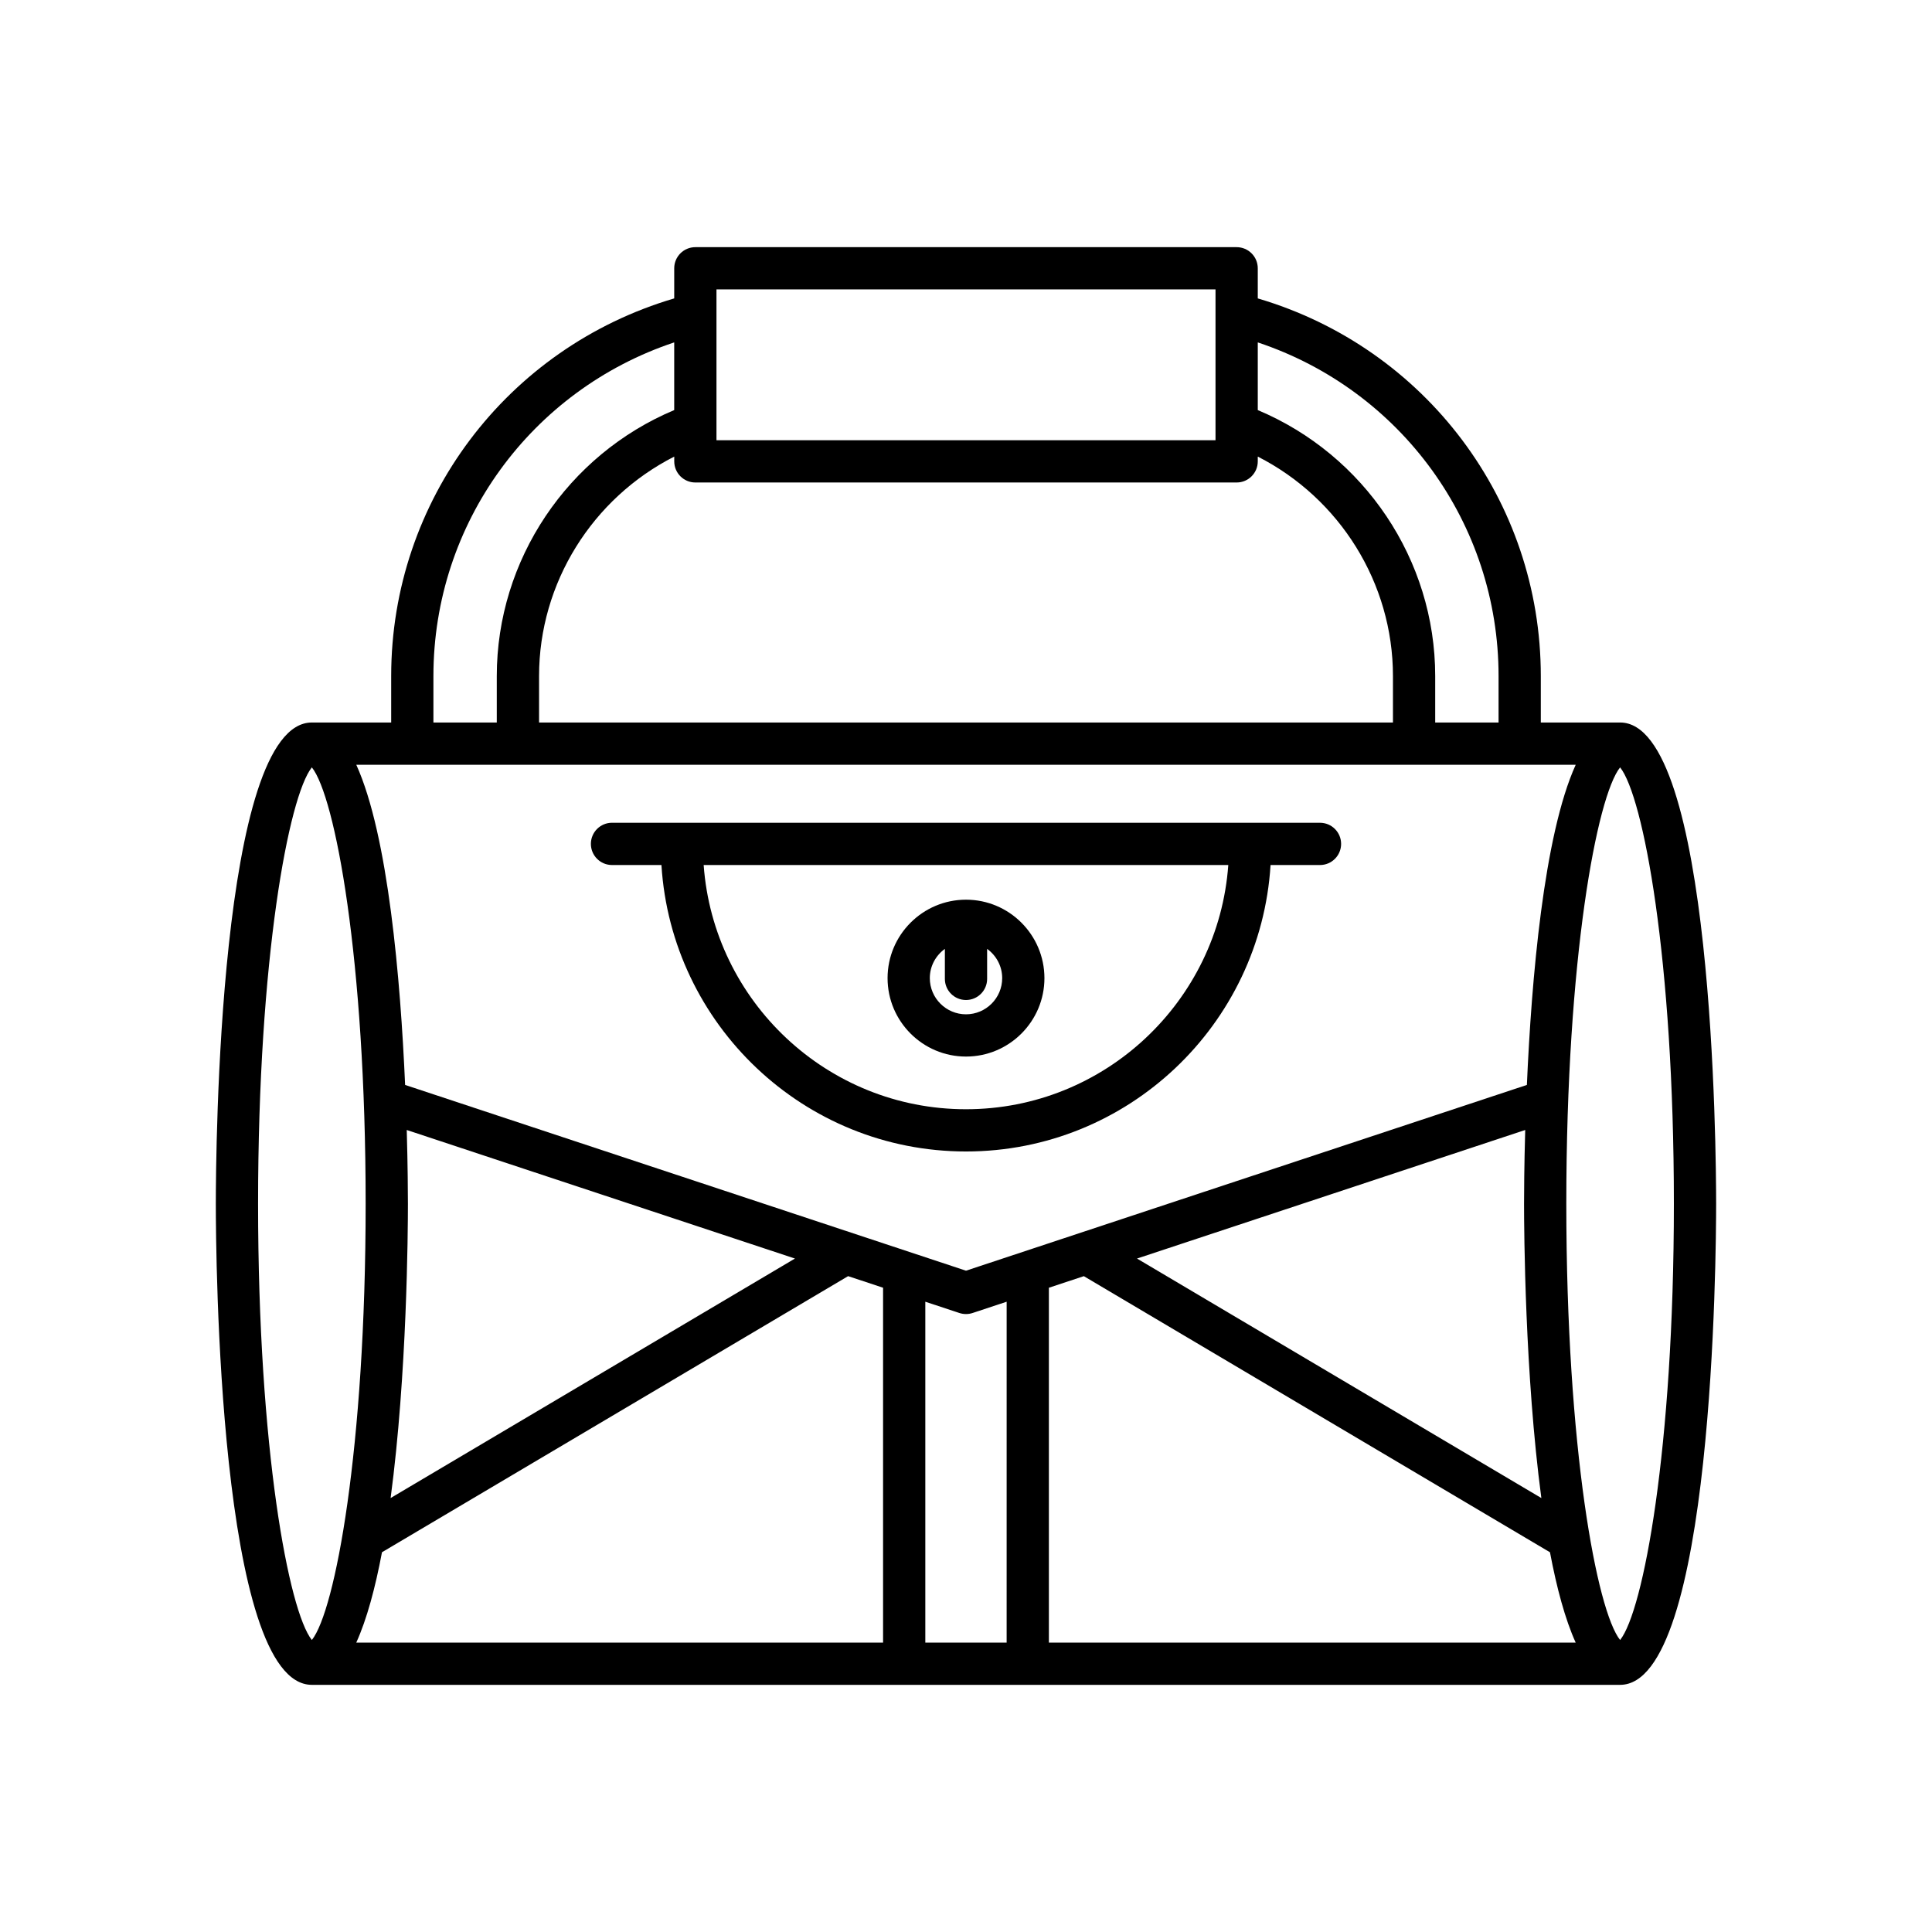
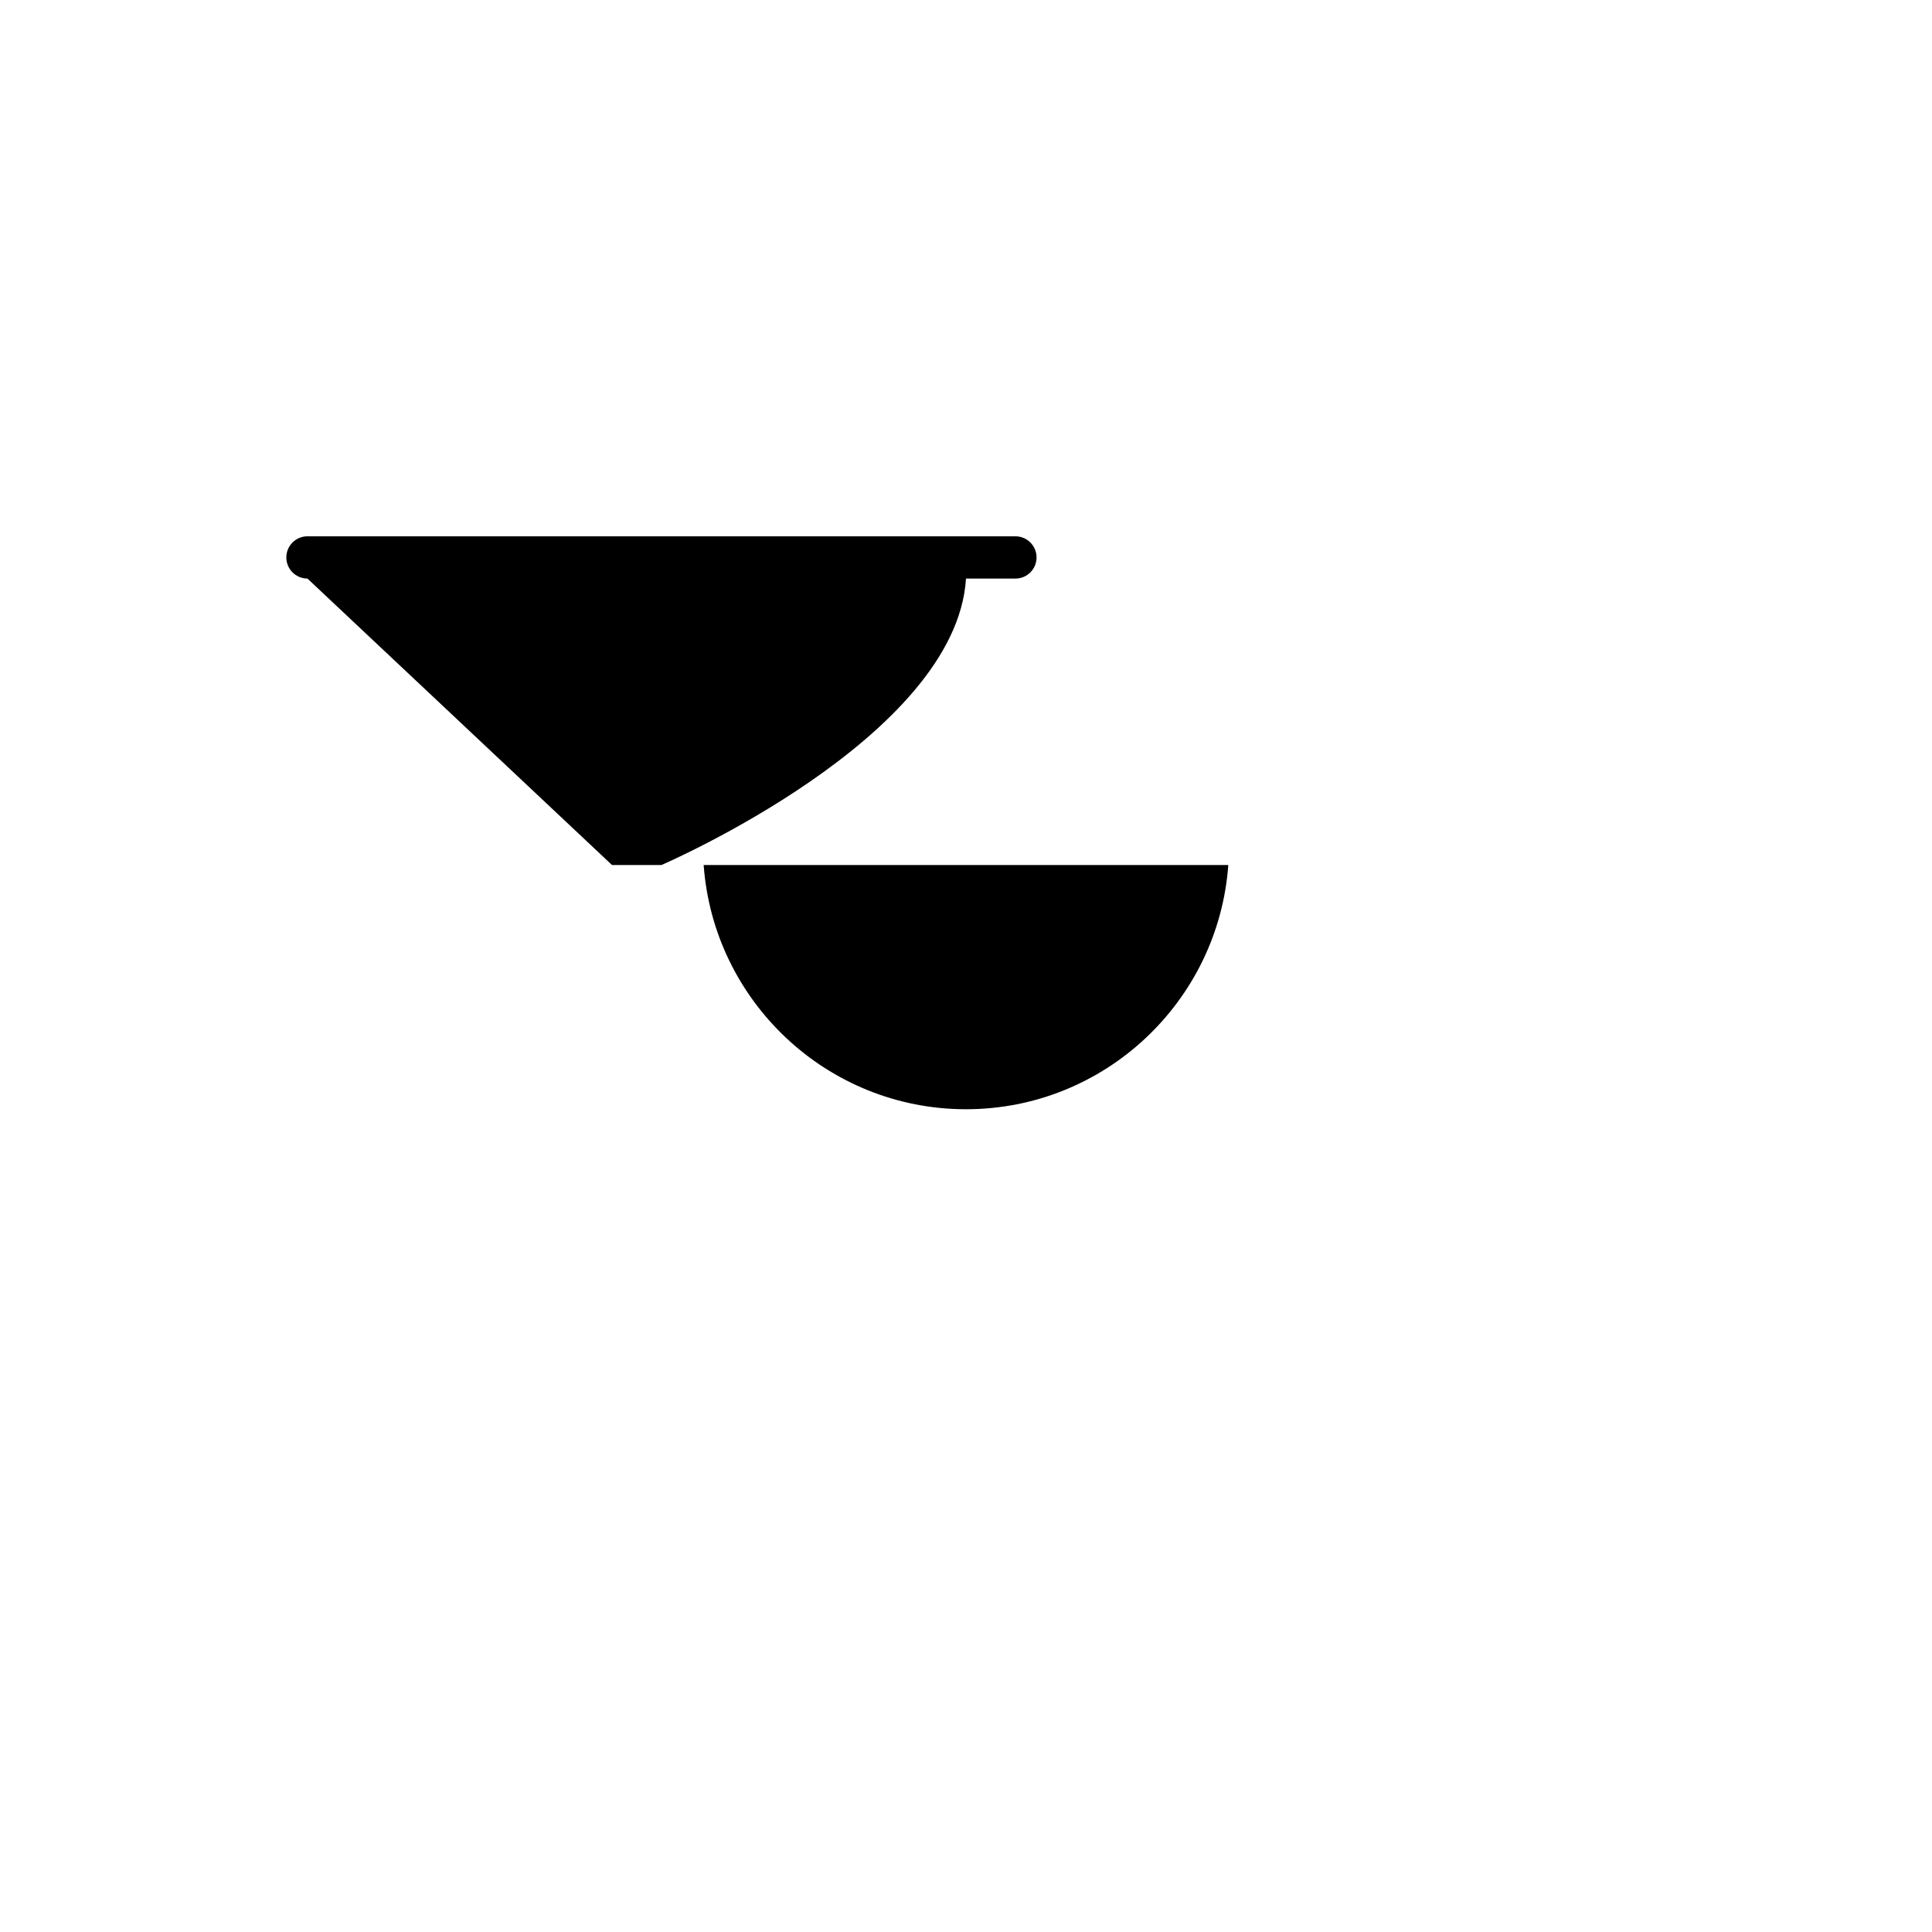
<svg xmlns="http://www.w3.org/2000/svg" fill="#000000" width="800px" height="800px" version="1.1" viewBox="144 144 512 512">
  <g>
-     <path d="m573.35 335.47h-21.02v-12.32c0-46.516-30.648-87-75.008-100.07v-7.981c0-3.09-2.504-5.598-5.598-5.598h-143.45c-3.094 0-5.598 2.508-5.598 5.598v7.981c-44.363 13.074-75.008 53.559-75.008 100.07v12.32h-21.023c-24.73 0-25.449 114.46-25.449 127.51s0.715 127.52 25.449 127.52h346.7c24.73 0 25.449-114.46 25.449-127.52-0.004-13.051-0.719-127.51-25.449-127.51zm-96.027-100.73c37.906 12.625 63.812 47.992 63.812 88.414v12.32h-16.793v-12.32c0-30.797-18.754-58.602-47.02-70.48zm-143.45-14.047h132.25v39.977h-132.25zm-5.598 51.172h143.45c3.094 0 5.598-2.508 5.598-5.598v-1.266c21.703 11.051 35.824 33.477 35.824 58.152v12.32h-226.29v-12.32c0-24.676 14.121-47.102 35.824-58.152v1.266c0 3.09 2.5 5.598 5.598 5.598zm-69.414 51.289c0-40.422 25.906-75.789 63.812-88.414v17.934c-28.266 11.879-47.02 39.684-47.02 70.48v12.32h-16.793zm302.72 23.516c-8.492 18.711-11.723 57.023-12.941 84.848l-148.64 49.227-148.64-49.227c-1.223-27.824-4.453-66.137-12.941-84.848zm-9.102 194.33-107.16-63.473 102.88-34.07c-0.273 9.613-0.309 16.805-0.309 19.535 0 7.203 0.227 45.309 4.586 78.008zm-300.69-97.543 102.88 34.07-107.15 63.469c4.359-32.699 4.586-70.801 4.586-78.004-0.004-2.731-0.039-9.922-0.312-19.535zm-39.395 19.531c0-65.047 8.117-107.95 14.25-115.63 6.141 7.68 14.258 50.582 14.258 115.63 0 65.051-8.117 107.95-14.258 115.63-6.133-7.688-14.25-50.586-14.25-115.63zm165.63 116.32h-139.61c2.812-6.195 5.043-14.543 6.816-23.949l123.53-73.168 9.266 3.066zm32.746 0h-21.551v-90.34l9.016 2.984c0.574 0.188 1.164 0.285 1.762 0.285s1.188-0.094 1.762-0.285l9.016-2.984zm11.195 0v-94.047l9.266-3.066 123.53 73.172c1.777 9.406 4.008 17.75 6.816 23.945zm151.38-0.688c-6.141-7.684-14.258-50.582-14.258-115.63 0-65.047 8.117-107.95 14.258-115.63 6.133 7.684 14.25 50.582 14.25 115.63s-8.117 107.95-14.25 115.63z" />
-     <path d="m306.19 373.24h13.098c2.629 42.289 37.77 75.914 80.711 75.914s78.082-33.625 80.711-75.914h13.098c3.094 0 5.598-2.508 5.598-5.598s-2.504-5.598-5.598-5.598l-187.62-0.004c-3.094 0-5.598 2.508-5.598 5.598 0 3.094 2.504 5.602 5.598 5.602zm163.32 0c-2.609 36.113-32.746 64.719-69.516 64.719s-66.91-28.605-69.516-64.719z" />
+     <path d="m306.19 373.24h13.098s78.082-33.625 80.711-75.914h13.098c3.094 0 5.598-2.508 5.598-5.598s-2.504-5.598-5.598-5.598l-187.62-0.004c-3.094 0-5.598 2.508-5.598 5.598 0 3.094 2.504 5.602 5.598 5.602zm163.32 0c-2.609 36.113-32.746 64.719-69.516 64.719s-66.91-28.605-69.516-64.719z" />
    <path d="m400 424c11.457 0 20.785-9.328 20.785-20.785-0.004-11.465-9.328-20.789-20.785-20.789s-20.785 9.324-20.785 20.785c0 11.461 9.324 20.789 20.785 20.789zm-5.598-28.539v7.953c0 3.09 2.504 5.598 5.598 5.598s5.598-2.508 5.598-5.598v-7.953c2.406 1.742 3.992 4.559 3.992 7.75 0 5.289-4.301 9.59-9.59 9.59-5.285 0-9.59-4.301-9.59-9.59 0-3.191 1.586-6.004 3.992-7.75z" />
  </g>
</svg>